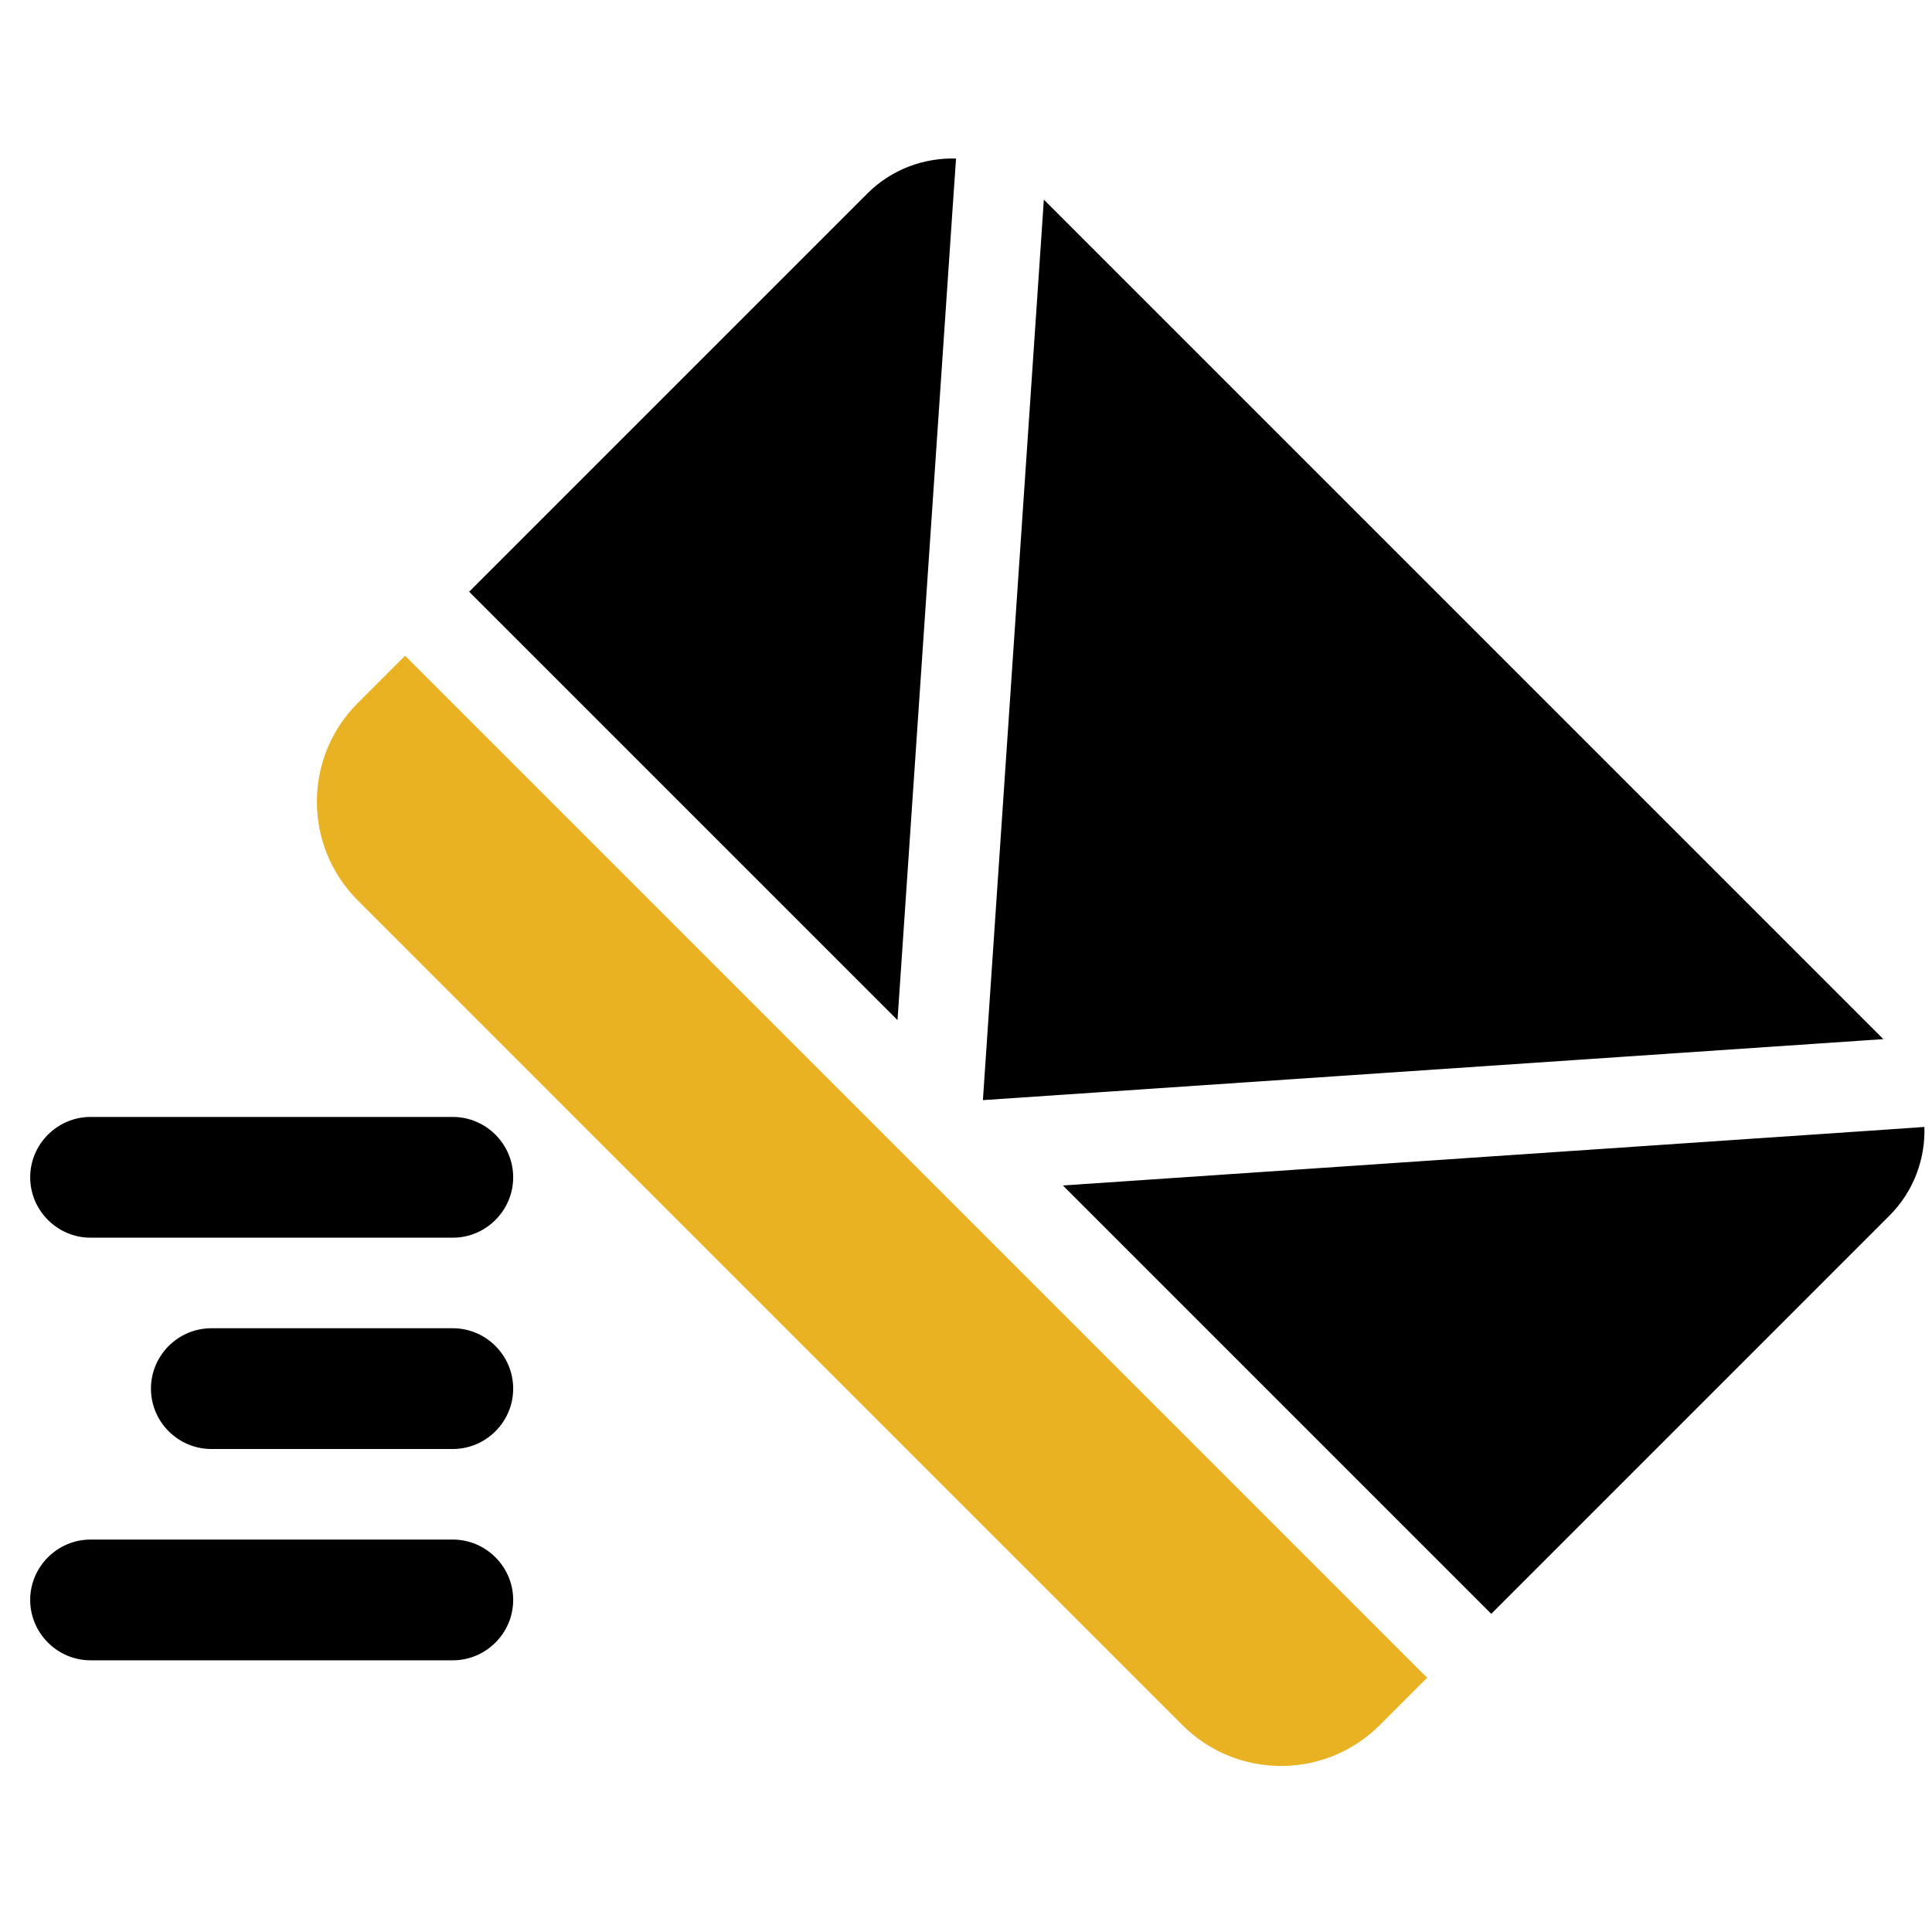
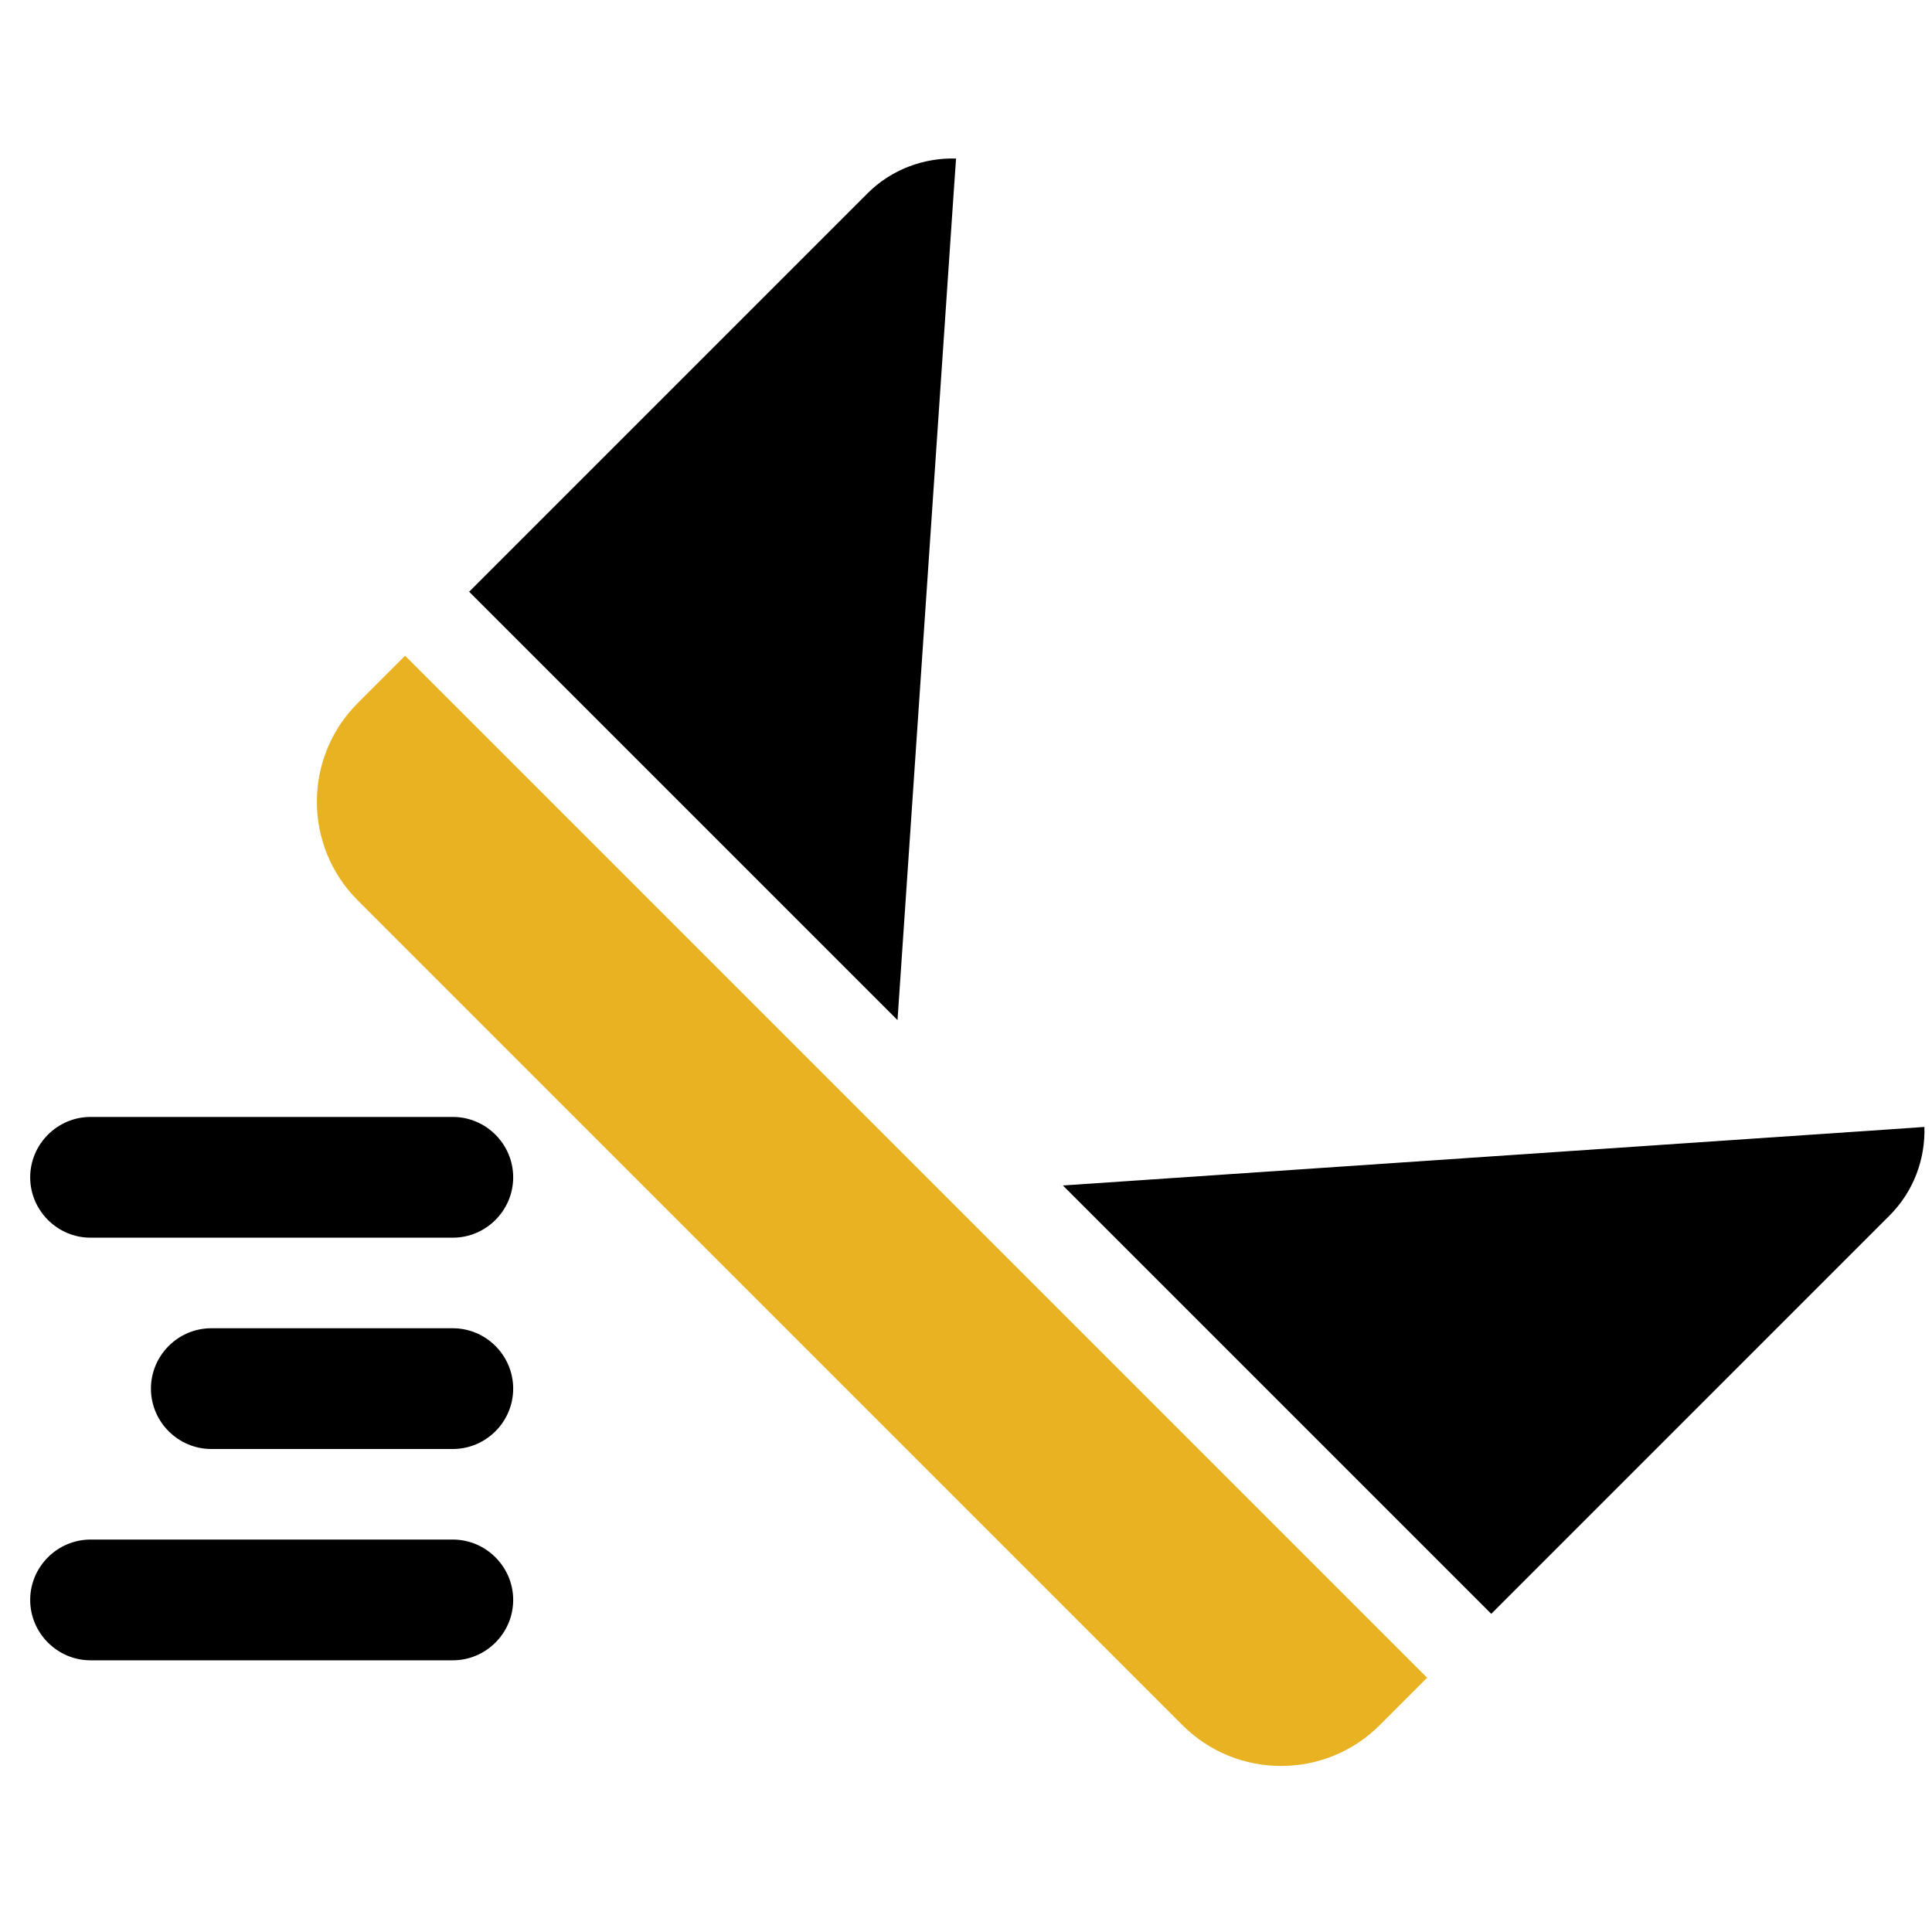
<svg xmlns="http://www.w3.org/2000/svg" width="40" height="40" viewBox="0 0 40 40" fill="none">
  <g clip-path="url(#clip0_5415_48390)">
    <path d="M9.375 34.375H1.875C1.188 34.375 0.625 33.812 0.625 33.125C0.625 32.438 1.188 31.875 1.875 31.875H9.375C10.062 31.875 10.625 32.438 10.625 33.125C10.625 33.812 10.062 34.375 9.375 34.375Z" fill="black" />
    <path d="M9.375 30H4.375C3.688 30 3.125 29.438 3.125 28.75C3.125 28.062 3.688 27.5 4.375 27.5H9.375C10.062 27.5 10.625 28.062 10.625 28.75C10.625 29.438 10.062 30 9.375 30Z" fill="black" />
    <path d="M9.375 25.625H1.875C1.188 25.625 0.625 25.062 0.625 24.375C0.625 23.688 1.188 23.125 1.875 23.125H9.375C10.062 23.125 10.625 23.688 10.625 24.375C10.625 25.062 10.062 25.625 9.375 25.625Z" fill="black" />
-     <path d="M38.993 21.514L21.612 4.133L20.35 22.777L38.993 21.514Z" fill="black" />
    <path d="M39.125 23.382L22.006 24.544L30.875 33.413L39.118 25.169C39.625 24.663 39.862 23.994 39.843 23.332L39.125 23.382Z" fill="black" />
    <path d="M19.744 4.001L19.794 3.282C19.132 3.264 18.463 3.501 17.957 4.007L9.713 12.251L18.582 21.12L19.744 4.001Z" fill="black" />
-     <path d="M8.387 13.576L29.547 34.736L28.566 35.717C27.439 36.844 25.609 36.844 24.482 35.718L7.406 18.641C6.279 17.514 6.279 15.684 7.406 14.557L8.387 13.576Z" fill="#E9B223" />
+     <path d="M8.387 13.576L29.547 34.736L28.566 35.717C27.439 36.844 25.609 36.844 24.482 35.718L7.406 18.641C6.279 17.514 6.279 15.684 7.406 14.557Z" fill="#E9B223" />
  </g>
  <defs>
    <clipPath id="clip0_5415_48390">
      <rect width="40" height="40" fill="white" />
    </clipPath>
  </defs>
</svg>